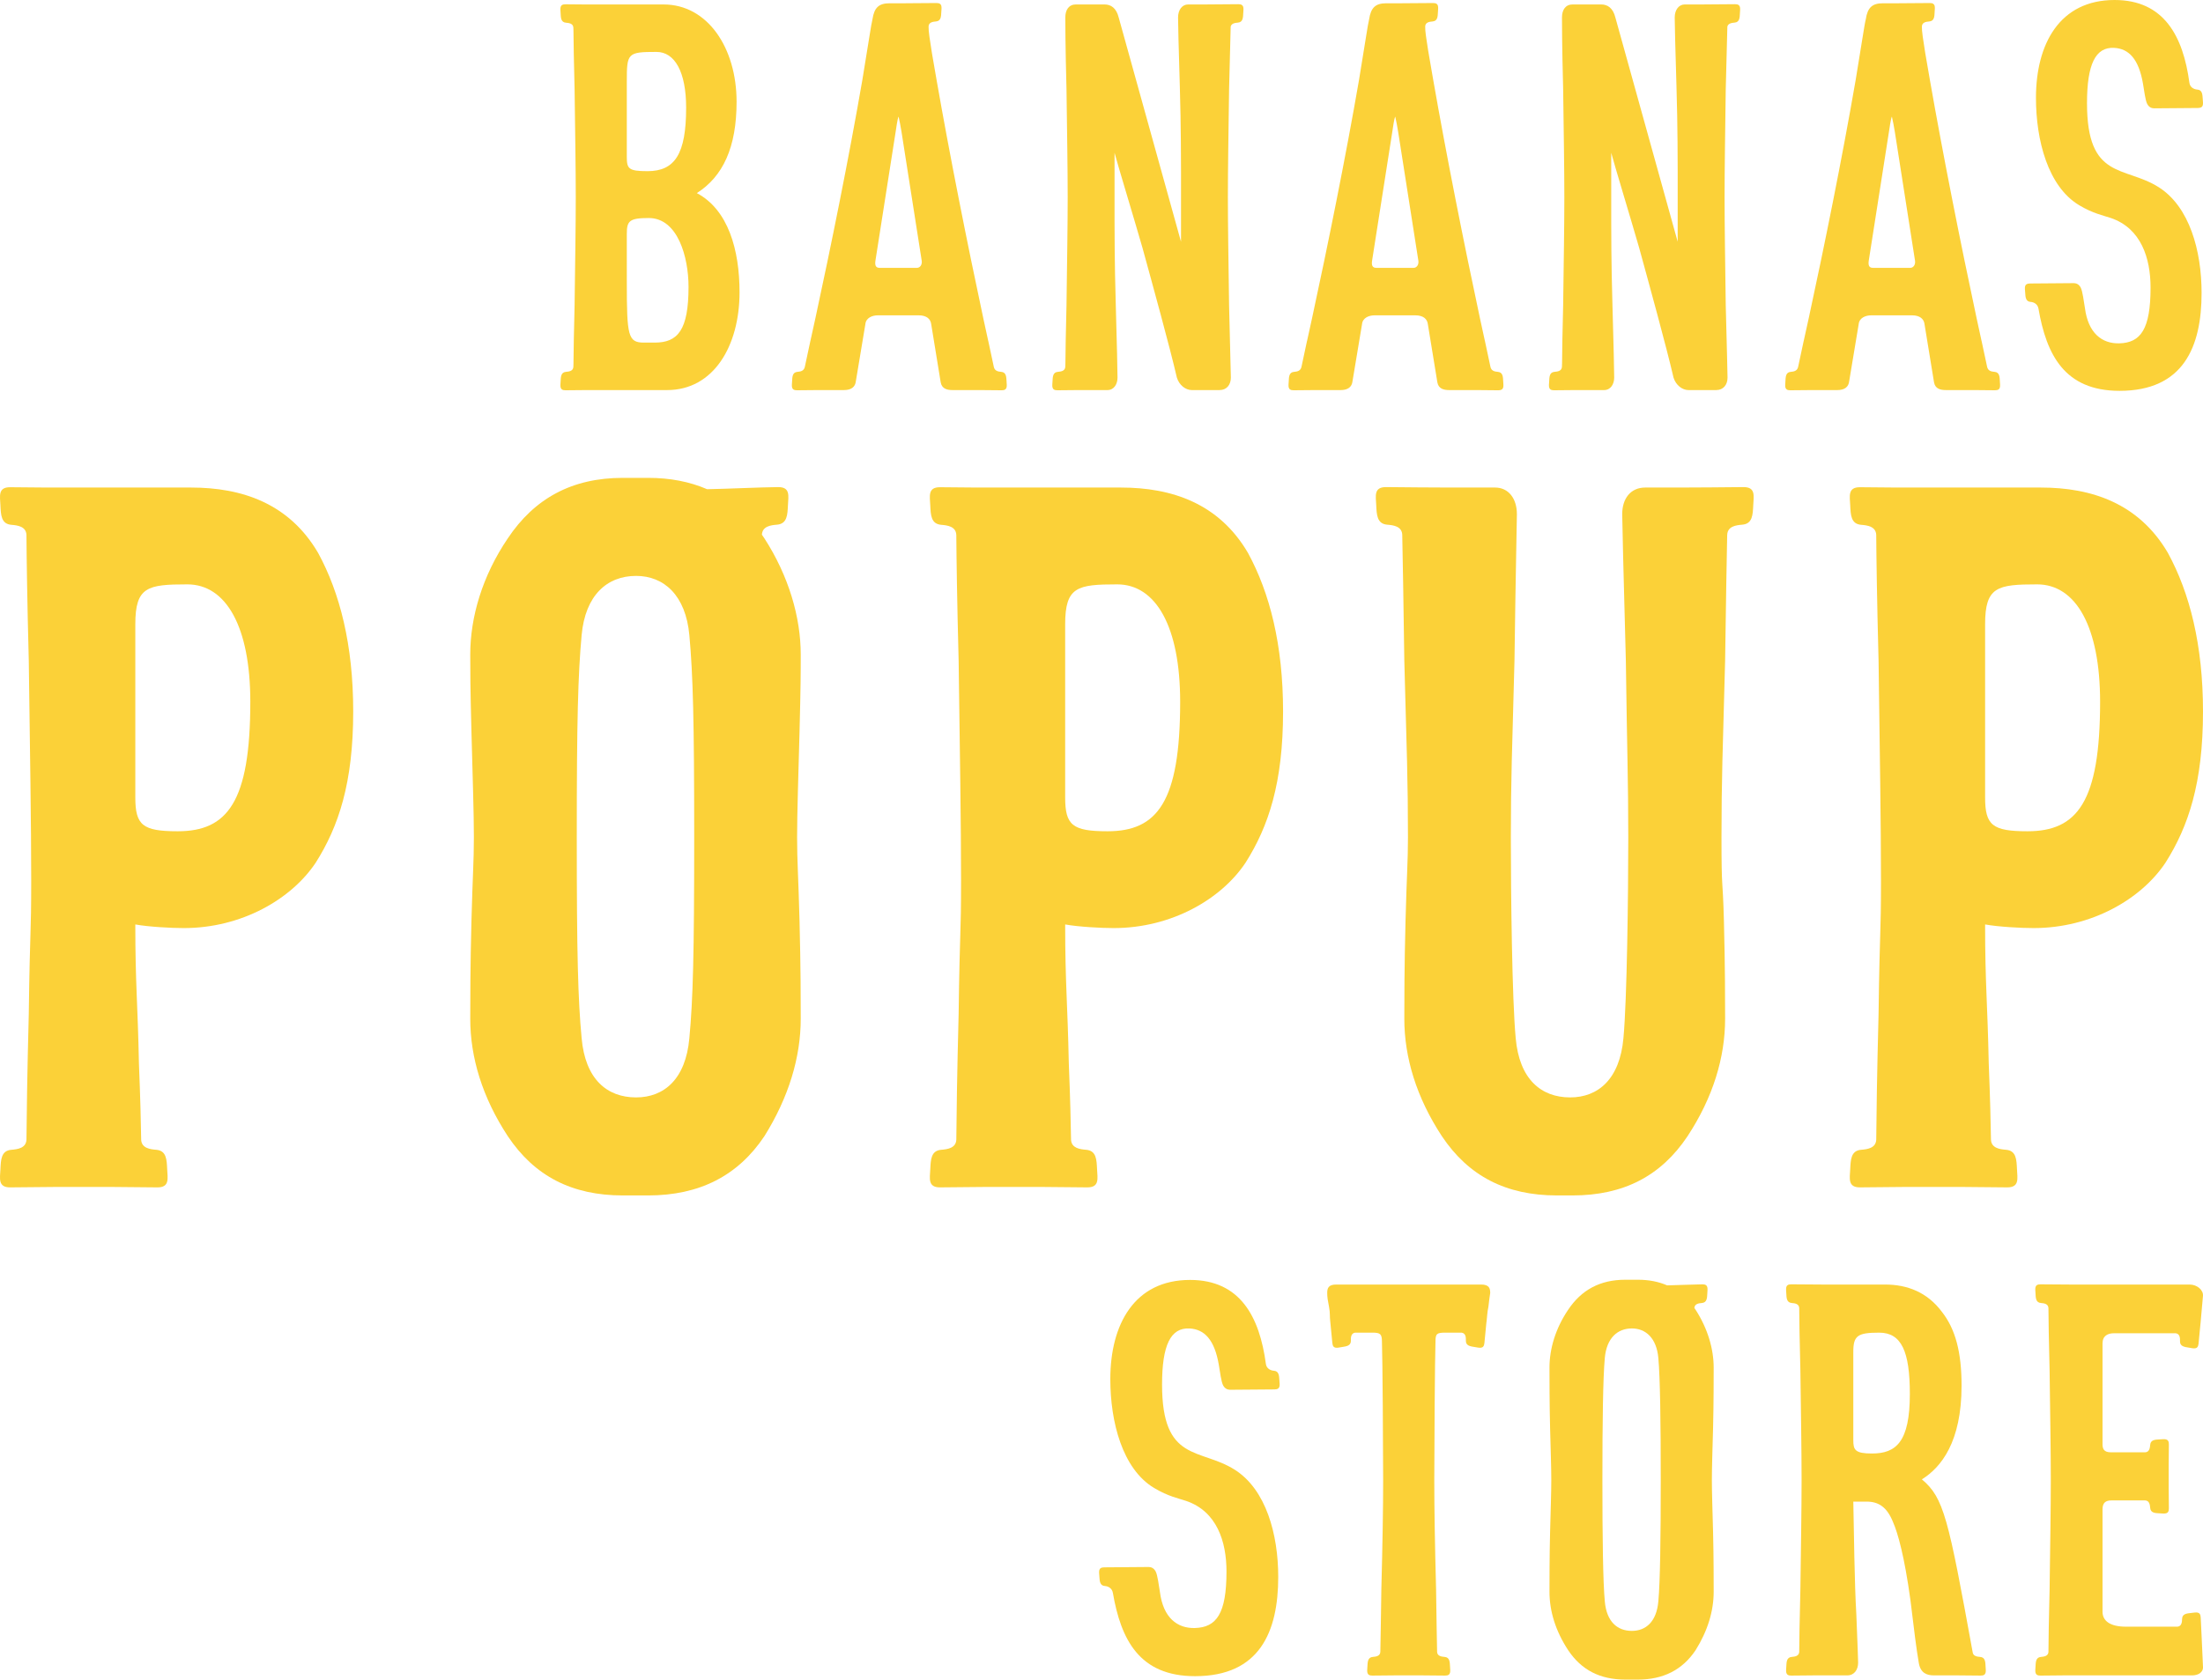
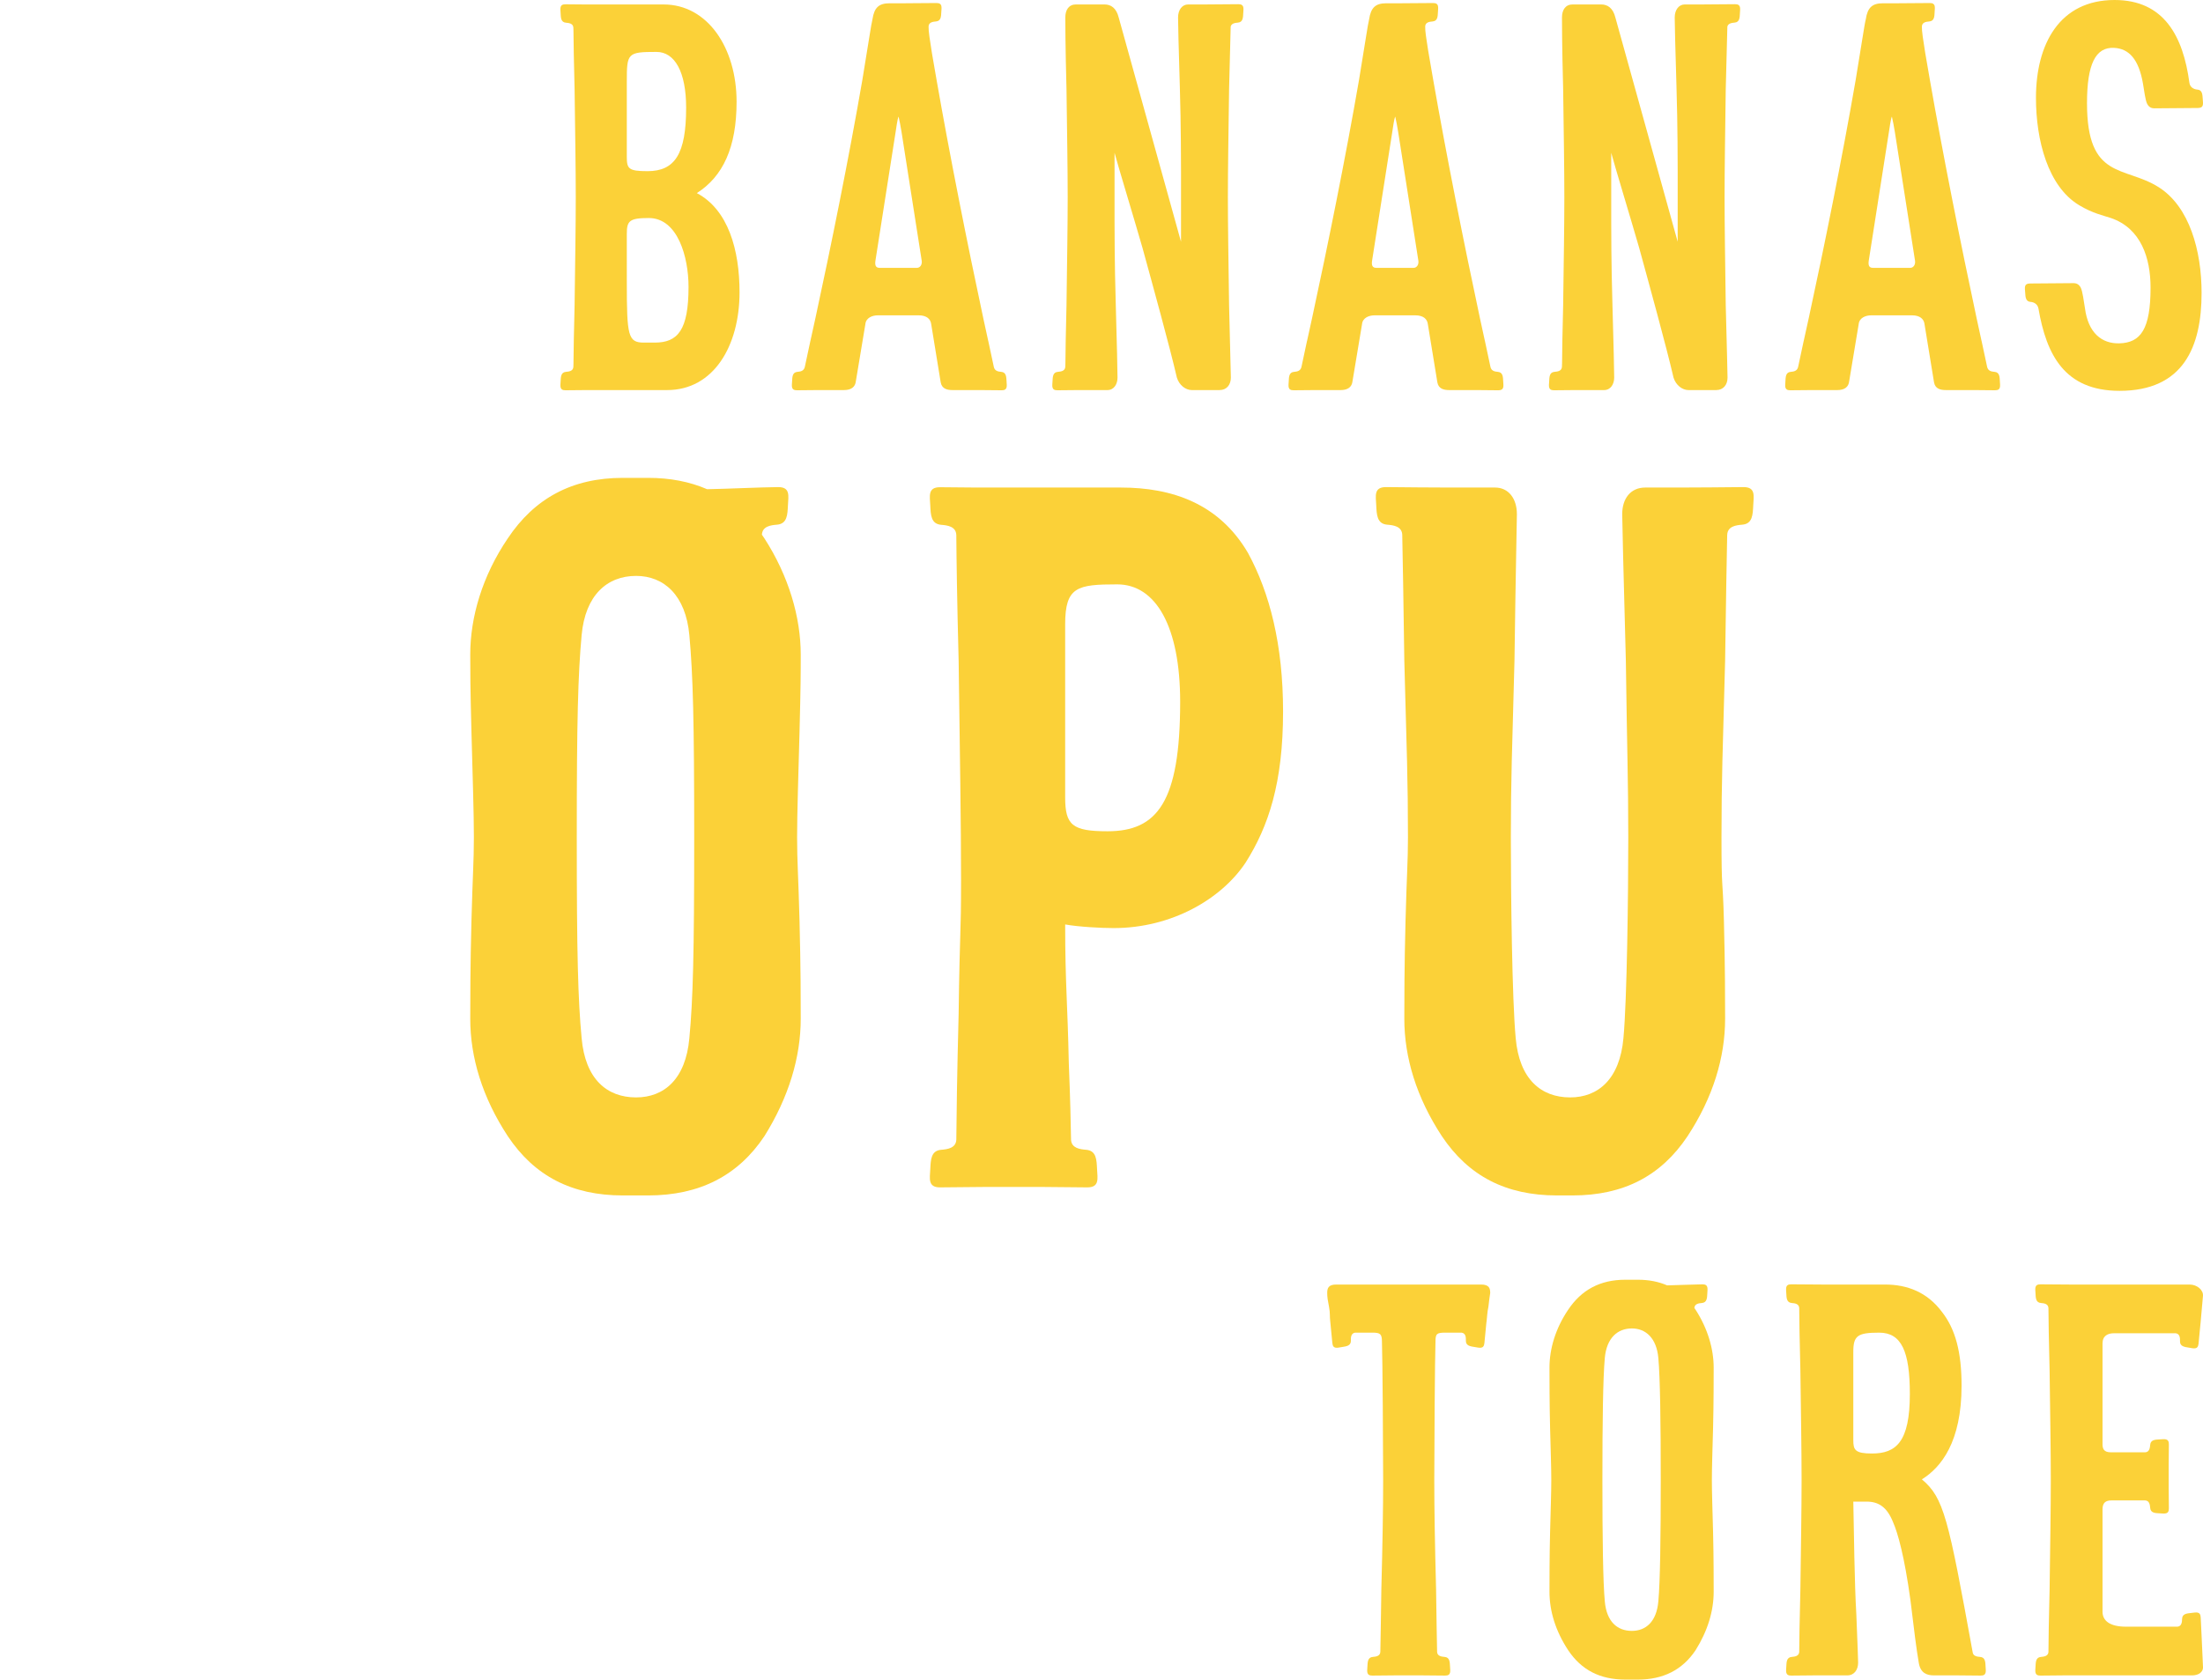
<svg xmlns="http://www.w3.org/2000/svg" version="1.1" id="Ebene_1" x="0px" y="0px" width="3674.285px" height="2802.063px" viewBox="0 0 3674.285 2802.063" enable-background="new 0 0 3674.285 2802.063" xml:space="preserve">
  <path fill="#FBD138" d="M956.465,606.912c-0.061,1.98-0.12,3.747-0.167,5.056c-0.228,7.068-7.312,7.981-12.246,8.379  c-8.531,0.67-8.653,8.164-9.033,15.936c-0.352,7.463-2.181,14.897,8.104,14.806c10.892-0.122,24.372-0.242,36.254-0.335h133.349  c77.157,0,120.722-73.24,120.722-163.296c0-70.286-18.798-137.584-71.245-165.309c43.537-27.697,66.309-76.165,66.309-152.393  c0-90.056-48.516-162.32-121.726-162.32H974.288c-10.525-0.062-21.798-0.184-31.166-0.274c-10.284-0.107-8.455,7.311-8.104,14.774  c0.38,7.8,0.502,15.293,9.033,15.963c4.935,0.397,12.019,1.282,12.246,8.364c0.047,1.264,0.106,2.909,0.151,4.707  c0.198,19.652,0.672,52.19,1.892,98.009c0.975,74.231,1.964,133.624,1.964,180.147c0,46.487-0.989,105.837-1.964,180.112  C957.151,554.691,956.663,587.076,956.465,606.912z M1045.426,136.107c0-47.512,0.975-49.493,49.477-49.493  c30.679,0,49.477,33.666,49.477,93.043c0,77.186-18.798,105.883-64.312,105.883c-31.67,0-34.641-3.96-34.641-23.761V136.107z   M1045.426,390.453c0-21.755,3.961-26.72,36.62-26.72c48.47,0,66.325,65.32,66.325,114.795c0,72.266-17.855,93.043-56.439,93.043  h-17.822c-26.703,0-28.684-10.875-28.684-100.935V390.453z" />
  <path fill="#FBD138" d="M1678.796,636.282c-0.41-7.771-0.532-15.265-9.032-15.936c-4.951-0.397-10.8-1.432-12.248-8.379  c-3.151-15.05-4.996-23.763-9.262-43.291l-0.028,0.122c-2.363-10.875-4.999-23.092-8.015-36.801  c-26.733-124.729-56.422-274.165-78.19-398.863c-2.97-16.632-5.468-31.166-7.57-43.748c-3.579-22.759-6.003-37.471-5.728-45.244  c0.273-7.081,7.312-7.949,12.264-8.343c8.485-0.704,8.605-8.183,8.988-15.966c0.378-7.464,2.192-14.868-8.074-14.776  c-15.919,0.153-37.429,0.366-51.275,0.366v0.031h-26.778c-17.823,0-25.729,6.931-28.716,26.718  c-1.964,6.949-6.915,41.587-16.816,100.964c-22.757,131.645-52.445,278.094-78.175,396.882c-3.215,14.5-6.048,27.358-8.518,38.782  l-0.014-0.122c-4.279,19.528-6.123,28.241-9.262,43.291c-1.445,6.947-7.312,7.981-12.247,8.379  c-8.515,0.67-8.651,8.164-9.018,15.936c-0.397,7.463-2.179,14.897,8.089,14.806c10.905-0.122,24.373-0.242,36.283-0.335h42.182  c11.865,0,18.813-4.967,19.803-14.837l15.841-95.023c0.961-10.875,11.852-14.836,20.779-14.836h68.274  c12.854,0,19.786,5.941,20.793,14.836l15.826,97.004c1.98,10.875,10.876,12.856,19.773,12.856h45.698  c11.866,0.093,25.361,0.213,36.254,0.335C1680.974,651.179,1679.162,643.745,1678.796,636.282z M1529.362,446.843h-62.333  c-6.947,0-7.907-4.934-6.947-11.881l33.666-214.725c0.99-5.939,2.971-21.782,4.951-25.743c0.974,3.96,3.943,18.798,4.935,25.743  l33.649,214.725C1538.272,441.909,1534.328,446.843,1529.362,446.843z" />
  <path fill="#FBD138" d="M3386.915,503.693c4.937,0.305,11.605,3.381,12.962,11.182c13.222,76.407,43.107,137.157,135.253,137.157  c106.402,0,136.791-73.24,136.791-163.328c0-70.253-20.093-143.798-71.473-176.367c-56.953-36.178-119.641-11.519-119.641-140.144  c0-64.861,14.03-93.987,45.245-92.326c24.844,1.295,41.036,18.996,48.059,59.332c1.966,11.089,3.93,28.272,7.113,34.214  c2.772,5.224,6.872,7.129,11.138,7.312c0.7,0.03,57.654-0.518,73.588-0.579c10.254-0.046,8.361-7.45,7.891-14.897  c-0.486-7.801-0.716-15.25-9.229-15.843c-4.95-0.305-11.957-3.321-12.992-11.182C3641.227,60.75,3609.437,0,3526.829,0  c-91.612,0-131.142,73.238-131.142,163.267c0,70.287,19.818,147.715,71.976,179.047c23.352,13.986,40.781,17.242,52.845,21.357  c50.36,17.154,66.308,66.689,66.308,116.137c0,69.432-16.51,91.977-51.959,92.982c-29.141,0.823-52.111-17.034-57.506-58.894  c-1.871-11.116-3.9-28.301-7.08-34.211c-2.806-5.238-6.872-7.159-11.138-7.312c-0.7-0.032-57.626,0.516-73.561,0.58  c-10.298,0.061-8.376,7.432-7.89,14.897C3378.169,495.619,3378.382,503.114,3386.915,503.693z" />
  <path fill="#FBD138" d="M3245.476,650.752h45.64c11.895,0.093,25.378,0.213,36.281,0.335c10.301,0.092,8.457-7.343,8.106-14.806  c-0.365-7.771-0.518-15.265-9.035-15.936c-4.95-0.397-10.783-1.432-12.245-8.379c-3.172-15.05-5.011-23.763-9.262-43.291  l-0.032,0.089c-2.361-10.874-5.01-23.059-7.997-36.768c-26.717-124.729-56.407-274.165-78.206-398.863  c-3.06-17.334-5.636-32.37-7.814-45.271c-3.429-21.874-5.757-36.132-5.484-43.721c0.26-7.081,7.312-7.949,12.263-8.343  c8.502-0.704,8.639-8.183,9.005-15.966c0.379-7.464,2.193-14.868-8.09-14.776c-15.935,0.153-37.429,0.366-51.286,0.366l0.011,0.031  h-26.793c-17.775,0-25.712,6.931-28.683,26.718c-1.981,6.949-6.933,41.587-16.834,100.964  c-22.742,131.645-52.418,278.094-78.159,396.882c-3.23,14.5-6.049,27.387-8.531,38.782l-0.03-0.122  c-4.25,19.528-6.092,28.241-9.262,43.291c-1.448,6.947-7.312,7.981-12.246,8.379c-8.486,0.67-8.606,8.164-9.005,15.936  c-0.378,7.463-2.193,14.897,8.058,14.806c10.94-0.122,24.404-0.242,36.302-0.335h42.211c11.897,0,18.813-4.967,19.803-14.837  l15.827-95.023c1.006-10.875,11.867-14.836,20.793-14.836h68.256c12.888,0,19.805,5.941,20.795,14.836l15.843,97.004  C3227.653,648.771,3236.548,650.752,3245.476,650.752z M3186.083,446.843h-62.333c-6.946,0-7.921-4.934-6.946-11.881l33.632-214.725  c1.007-5.939,3.002-21.782,4.968-25.743c0.989,3.96,3.96,18.798,4.949,25.743l33.635,214.725  C3195.009,441.909,3191.017,446.843,3186.083,446.843z" />
  <path fill="#FBD138" d="M2591.89,651.087c10.892-0.122,24.387-0.242,36.27-0.335h47.238c10.923,0,16.832-9.874,16.832-20.778  c0-6.915-0.958-57.397-2.955-123.721c-1.979-66.325-1.979-124.7-1.979-135.604V254.877c3.977,15.843,34.624,116.776,46.521,158.362  c16.815,61.358,45.515,165.279,57.381,216.736c3.948,12.855,14.839,20.778,24.739,20.778h46.521  c11.869,0,18.812-8.928,18.812-20.778c0-5.972-1.018-45.547-2.982-120.738c-1.006-74.275-1.951-133.625-1.951-180.112  c0-46.523,0.945-105.916,1.951-180.147c1.386-51.349,2.252-86.097,2.693-104.62c1.295-5.421,7.481-6.246,11.929-6.612  c8.53-0.684,8.666-8.132,9.032-15.948c0.382-7.479,2.194-14.881-8.089-14.79c-15.916,0.153-37.41,0.396-51.288,0.396l0.016,0.031  h-32.585c-9.899,0-16.818,8.925-16.818,21.784c0,5.939,0.979,54.425,2.971,115.785c1.997,62.347,1.997,136.577,1.997,141.515  v116.819l-103.934-374.12c-3.962-15.813-12.856-21.784-23.748-21.784h-47.497c-11.882,0-17.807,8.925-17.807,21.784  c0,5.939,0,45.516,1.964,119.759c1.007,74.231,1.981,133.624,1.981,180.147c0,46.487-0.975,105.837-1.981,180.112  c-1.17,44.665-1.645,76.684-1.827,96.641c-0.076,2.406-0.168,4.567-0.213,6.09c-0.261,7.068-7.329,7.981-12.264,8.379  c-8.514,0.67-8.638,8.164-9.017,15.936C2583.421,643.745,2581.609,651.179,2591.89,651.087z" />
  <path fill="#FBD138" d="M1763.538,651.087c10.904-0.122,24.373-0.242,36.283-0.335h47.254c10.863,0,16.772-9.874,16.772-20.778  c0-6.915-0.963-57.397-2.938-123.721c-1.997-66.325-1.997-124.7-1.997-135.604V254.877c3.973,15.843,34.655,116.776,46.506,158.362  c16.849,61.358,45.547,165.279,57.441,216.736c3.948,12.855,14.84,20.778,24.741,20.778h46.475c11.897,0,18.812-8.928,18.812-20.778  c0-5.972-0.974-45.547-2.955-120.738c-1.021-74.275-1.996-133.625-1.996-180.112c0-46.523,0.975-105.916,1.996-180.147  c1.356-51.349,2.238-86.097,2.665-104.634c1.324-5.407,7.479-6.232,11.975-6.598c8.501-0.684,8.622-8.132,9.004-15.948  c0.394-7.479,2.19-14.881-8.074-14.79c-15.936,0.153-37.445,0.396-51.291,0.396l0.016,0.031h-32.583  c-9.885,0-16.816,8.925-16.816,21.784c0,5.939,0.975,54.425,2.971,115.785c1.964,62.347,1.964,136.577,1.964,141.515v116.819  l-103.918-374.12c-3.932-15.813-12.844-21.784-23.72-21.784h-47.54c-11.854,0-17.794,8.925-17.794,21.784  c0,5.939,0,45.516,1.979,119.759c0.991,74.231,1.98,133.624,1.98,180.147c0,46.487-0.989,105.837-1.98,180.112  c-1.155,44.633-1.643,76.652-1.827,96.578c-0.093,2.469-0.182,4.599-0.229,6.153c-0.274,7.068-7.311,7.981-12.245,8.379  c-8.517,0.67-8.638,8.164-9.021,15.936C1755.054,643.745,1753.255,651.179,1763.538,651.087z" />
  <path fill="#FBD138" d="M2507.134,636.282c-0.379-7.771-0.531-15.265-9.064-15.936c-4.902-0.397-10.799-1.432-12.232-8.379  c-3.151-15.05-4.995-23.763-9.229-43.291l-0.031,0.089c-2.343-10.874-4.996-23.059-8.011-36.768  c-26.705-124.729-56.407-274.165-78.19-398.863c-3.337-18.889-6.142-35.126-8.425-48.805c-3.139-19.849-5.196-32.995-4.935-40.188  c0.242-7.081,7.31-7.949,12.244-8.343c8.518-0.704,8.654-8.183,9.037-15.966c0.35-7.464,2.177-14.868-8.106-14.776  c-15.919,0.153-37.412,0.366-51.275,0.366v0.031h-26.718c-17.808,0-25.713,6.931-28.698,26.718  c-1.965,6.949-6.916,41.587-16.817,100.964c-22.773,131.645-52.478,278.094-78.19,396.882c-3.213,14.5-6.047,27.387-8.513,38.813  l-0.049-0.153c-4.25,19.528-6.094,28.241-9.246,43.291c-1.461,6.947-7.28,7.981-12.215,8.379c-8.546,0.67-8.683,8.164-9.049,15.936  c-0.366,7.463-2.193,14.897,8.086,14.806c10.908-0.122,24.359-0.242,36.257-0.335h42.24c11.865,0,18.797-4.967,19.787-14.837  l15.858-95.023c0.975-10.875,11.851-14.836,20.762-14.836h68.289c12.859,0,19.787,5.941,20.776,14.836l15.858,97.004  c1.951,10.875,10.877,12.856,19.775,12.856h45.637c11.913,0.093,25.362,0.213,36.269,0.335  C2509.312,651.179,2507.501,643.745,2507.134,636.282z M2357.716,446.843h-62.335c-6.944,0-7.935-4.934-6.944-11.881l33.663-214.725  c1.006-5.939,2.957-21.782,4.938-25.743c1.003,3.96,3.973,18.798,4.934,25.743l33.666,214.725  C2366.627,441.909,2362.666,446.843,2357.716,446.843z" />
-   <path fill="#FBD138" d="M526.518,1439.292c38.351-60.581,62.581-133.271,62.581-252.397c0-111.042-22.21-197.862-58.545-264.489  c-48.459-82.784-127.2-109.03-212.012-109.03H80.303c-0.186,0-0.363,0.011-0.547,0.013c-21.157-0.126-43.706-0.372-62.514-0.553  c-20.983-0.219-17.245,14.919-16.534,30.151c0.775,15.913,1.038,31.207,18.432,32.575c10.035,0.804,24.4,2.6,24.977,16.877  c0.295,38.65,1.188,108.332,3.886,209.665c2.021,151.422,4.037,272.57,4.037,367.469c0,94.886-2.017,70.489-4.037,221.907  c-2.652,100.916-3.56,170.396-3.871,209.587l-0.004-0.006c-0.453,14.424-14.909,16.291-24.989,17.1  c-17.394,1.362-17.657,16.664-18.432,32.523c-0.71,15.227-4.449,30.39,16.534,30.206c22.064-0.238,49.332-0.486,73.447-0.677h98.184  c24.115,0.19,51.383,0.438,73.448,0.677c20.983,0.184,17.245-14.979,16.532-30.206c-0.773-15.859-1.036-31.161-18.429-32.523  c-9.943-0.798-24.137-2.635-24.955-16.526c-0.412-27.494-1.395-69.946-3.735-127.368c-2.018-100.95-6.051-133.073-6.051-232.018  c22.208,4.045,60.56,6.064,80.753,6.064C403.354,1548.313,486.129,1499.856,526.518,1439.292z M296.352,1386.797  c-58.566,0-70.669-10.108-70.669-56.545v-288.729c0-62.586,20.192-66.622,86.809-66.622c64.617,0,104.987,70.666,104.987,195.85  C417.479,1338.338,379.127,1386.797,296.352,1386.797z" />
  <path fill="#FBD138" d="M1869.431,813.376h-238.257c-0.187,0-0.366,0.011-0.551,0.013c-21.168-0.126-43.727-0.372-62.532-0.553  c-20.986-0.219-17.256,14.919-16.544,30.151c0.781,15.913,1.036,31.207,18.435,32.575c10.084,0.808,24.54,2.611,24.996,17.067  l0.011-0.023c0.296,38.683,1.189,108.308,3.882,209.498c2.02,151.422,4.039,272.57,4.039,367.469  c0,94.886-2.019,70.489-4.039,221.907c-2.65,100.961-3.558,170.457-3.868,209.639c-0.495,14.369-14.922,16.234-24.992,17.042  c-17.4,1.362-17.654,16.664-18.436,32.523c-0.712,15.227-4.441,30.39,16.545,30.206c22.057-0.238,49.322-0.486,73.439-0.677h98.214  c24.115,0.19,51.379,0.438,73.44,0.677c20.987,0.184,17.255-14.979,16.544-30.206c-0.782-15.859-1.038-31.161-18.435-32.523  c-9.968-0.799-24.196-2.641-24.967-16.613c-0.413-27.496-1.396-69.92-3.737-127.281c-2.032-100.95-6.073-133.073-6.073-232.018  c22.217,4.045,60.561,6.064,80.779,6.064c96.904,0,179.698-48.457,220.05-109.021c38.384-60.581,62.597-133.271,62.597-252.397  c0-111.042-22.213-197.862-58.527-264.489C2032.981,839.622,1954.228,813.376,1869.431,813.376z M1847.215,1386.797  c-58.56,0-70.67-10.108-70.67-56.545v-288.729c0-62.586,20.18-66.622,86.817-66.622c64.613,0,104.983,70.666,104.983,195.85  C1968.345,1338.338,1929.99,1386.797,1847.215,1386.797z" />
  <path fill="#FBD138" d="M1274.945,1895.422c40.366-64.618,60.561-131.248,60.561-195.858c0-28.26,0-86.77-2.016-163.493  c-2.018-76.73-4.037-98.893-4.037-139.271c0-40.389,2.019-98.936,4.037-175.659c2.016-76.729,2.016-100.866,2.016-129.129  c0-62.6-20.195-131.245-60.561-193.834c-1.375-2.061-2.768-4.089-4.181-6.088c0.69-14.178,14.975-15.94,24.989-16.739  c17.365-1.432,17.648-16.694,18.431-32.577c0.714-15.231,4.435-30.336-16.548-30.151c-29.359,0.281-86.662,3.003-118.288,3.523  c-29.013-12.549-61.752-18.921-98.241-18.921h-42.405c-84.795,0-147.378,34.323-191.798,100.954  c-42.407,62.589-62.6,131.234-62.6,193.834c0,28.263,0,52.4,2.017,129.129c2.019,76.723,4.045,135.27,4.045,175.659  c0,40.379-2.027,62.541-4.045,139.271c-2.017,76.724-2.017,135.233-2.017,163.493c0,64.61,20.193,131.24,62.6,195.858  c44.42,66.621,107.003,98.916,191.798,98.916h42.405C1165.908,1994.338,1230.519,1962.043,1274.945,1895.422z M1149.761,1731.872  c-6.051,68.644-42.405,98.933-88.846,98.933c-48.457,0-84.795-30.289-90.845-98.933c-6.073-64.603-8.091-139.233-8.091-335.072  c0-195.854,2.018-270.473,8.091-337.107c6.05-66.619,42.388-98.925,90.845-98.925c46.441,0,82.795,32.306,88.846,98.925  c6.052,66.634,8.07,141.253,8.07,337.107C1157.832,1592.638,1155.813,1667.269,1149.761,1731.872z" />
  <path fill="#FBD138" d="M2907.614,812.622c-32.45,0.312-76.331,0.748-104.608,0.748l0.006,0.006h-59.016  c-24.238,0-38.385,18.171-38.385,44.418c0,12.114,2.04,92.876,6.072,244.31c2.005,151.422,4.037,199.797,4.037,294.695  c0,94.886-2.032,270.47-8.069,335.072c-6.073,68.644-42.416,98.933-88.845,98.933c-48.461,0-84.815-30.289-90.85-98.933  c-6.072-64.603-8.08-240.187-8.08-335.072c0-94.898,2.008-143.273,6.045-294.695c2.035-151.433,4.029-232.196,4.029-244.31  c0-26.247-14.124-44.418-36.326-44.418h-77.1l0.006-0.006c-28.306,0-72.144-0.437-104.64-0.748  c-20.976-0.185-17.241,14.919-16.548,30.151c0.792,15.883,1.066,31.146,18.428,32.577c9.991,0.798,24.233,2.555,24.966,16.643  c0.741,38.56,2.094,108.392,3.454,210.111c4.037,151.422,6.074,199.797,6.074,294.695c0,40.379-2.037,62.541-4.045,139.271  c-2.029,76.724-2.029,135.233-2.029,163.493c0,64.61,20.174,131.24,62.603,195.858c44.425,66.621,106.981,98.916,191.797,98.916  h26.245c84.815,0,147.411-32.295,191.812-98.916c42.416-64.618,62.592-131.248,62.592-195.858c0-28.26,0-86.77-1.997-163.493  c-2.043-76.73-4.055-44.386-4.055-139.271c0-94.898,2.012-143.273,6.052-294.695c1.364-101.435,2.708-171.155,3.448-209.782  l0.059,0.06c0.479-14.452,14.903-16.227,24.991-17.032c17.361-1.432,17.639-16.694,18.428-32.577  C2924.897,827.542,2928.593,812.437,2907.614,812.622z" />
-   <path fill="#FBD138" d="M3615.756,922.406c-48.471-82.784-127.228-109.03-212.01-109.03h-238.258c-0.185,0-0.363,0.011-0.547,0.013  c-21.151-0.126-43.724-0.372-62.497-0.553c-20.979-0.219-17.263,14.919-16.552,30.151c0.793,15.913,1.034,31.207,18.432,32.575  c9.957,0.798,24.159,2.574,24.953,16.53c0.294,38.58,1.187,108.378,3.903,210.012c2.026,151.422,4.033,272.57,4.033,367.469  c0,94.886-2.007,70.489-4.033,221.907c-2.668,101.15-3.577,170.714-3.887,209.856c-0.628,14.166-14.95,16.021-24.97,16.824  c-17.397,1.362-17.639,16.664-18.432,32.523c-0.711,15.227-4.427,30.39,16.552,30.206c22.05-0.238,49.336-0.486,73.427-0.677h98.211  c24.096,0.19,51.377,0.438,73.431,0.677c20.979,0.184,17.259-14.979,16.552-30.206c-0.793-15.859-1.037-31.161-18.435-32.523  c-10.065-0.808-24.488-2.672-24.979-17.033c-0.414-27.508-1.396-69.791-3.715-126.861c-2.035-100.95-6.068-133.073-6.068-232.018  c22.212,4.045,60.561,6.064,80.761,6.064c96.9,0,179.704-48.457,220.061-109.021c38.386-60.581,62.597-133.271,62.597-252.397  C3674.285,1075.854,3652.072,989.033,3615.756,922.406z M3381.536,1386.797c-58.566,0-70.669-10.108-70.669-56.545v-288.729  c0-62.586,20.169-66.622,86.809-66.622c64.607,0,104.984,70.666,104.984,195.85  C3502.66,1338.338,3464.309,1386.797,3381.536,1386.797z" />
-   <path fill="#FBD138" d="M2124.489,2286.782c-5.021-0.311-12.124-3.364-13.173-11.336c-10.532-78.544-42.768-140.135-126.514-140.135  c-92.875,0-132.951,74.253-132.951,165.525c0,71.256,20.091,149.757,72.969,181.519c23.674,14.182,41.343,17.48,53.575,21.651  c51.057,17.395,67.223,67.614,67.223,117.743c0,70.392-16.739,93.248-52.677,94.268c-29.544,0.833-52.832-17.268-58.297-59.707  c-1.9-11.273-3.952-28.693-7.183-34.685c-2.845-5.309-6.965-7.259-11.291-7.414c-0.711-0.03-58.421,0.525-74.573,0.588  c-10.441,0.062-8.495,7.535-8.002,15.104c0.494,7.874,0.711,15.474,9.36,16.061c5.003,0.311,11.771,3.428,13.142,11.336  c13.405,77.464,43.704,139.052,137.121,139.052c107.871,0,138.685-74.251,138.685-165.583c0-71.222-20.373-145.785-72.462-178.804  c-57.744-36.678-121.291-11.675-121.291-142.082c0-65.756,14.222-95.284,45.865-93.601c25.187,1.316,41.604,19.258,48.724,60.153  c1.992,11.243,3.982,28.663,7.21,34.687c2.812,5.296,6.964,7.226,11.291,7.412c0.708,0.028,58.452-0.523,74.607-0.586  c10.395-0.045,8.479-7.555,7.997-15.105C2133.351,2294.936,2133.123,2287.381,2124.489,2286.782z" />
  <path fill="#FBD138" d="M2470.402,2143.01h-241.756c-13.038,0-15.048,6.018-15.048,14.044c0,7.021,1.005,13.038,3.013,23.073  c2.005,10.03,1.004,16.048,2.005,24.073c0.011,0.06,0.024,0.115,0.035,0.175c1.178,11.935,2.498,25.435,3.535,36.359  c1.018,10.377,8.31,7.737,15.798,6.582c7.794-1.217,15.337-2.147,15.094-10.817c-0.127-5.005,0.032-12.216,7.077-13.237h28.68  c13.042,0,16.051,2.003,16.051,15.045c1.002,25.08,2.007,183.571,2.007,230.721s-1.005,107.337-3.011,182.566  c-0.66,50.224-1.32,84.769-1.694,104.222c-0.286,7.087-7.427,8.011-12.409,8.411c-8.646,0.681-8.771,8.278-9.158,16.157  c-0.356,7.565-2.208,15.104,8.215,15.009c11.041-0.122,24.713-0.245,36.755-0.34l-0.007-0.011h47.883l-0.006,0.011  c12.048,0.095,25.711,0.218,36.757,0.34c10.424,0.095,8.57-7.443,8.214-15.009c-0.384-7.879-0.512-15.477-9.159-16.157  c-4.986-0.4-12.13-1.325-12.41-8.424c-0.373-19.455-1.032-53.997-1.694-104.209c-2.008-75.229-3.009-135.417-3.009-182.566  s1.001-205.641,2.005-230.721c0-13.042,2.009-15.045,16.054-15.045h27.565c7.049,1.021,7.209,8.232,7.078,13.237  c-0.242,8.67,7.305,9.601,15.097,10.817c7.487,1.155,14.785,3.795,15.794-6.582c0.988-10.336,2.216-22.964,3.343-34.403  c0.126-0.687,0.241-1.391,0.334-2.131c1.003-8.025,1.003-15.048,3.012-24.073c1.003-10.035,2.004-16.052,3.008-23.073  C2485.447,2149.028,2483.442,2143.01,2470.402,2143.01z" />
  <path fill="#FBD138" d="M3672.201,2734.907l0.01,0.006c-0.591-12.032-1.254-25.684-1.765-36.715  c-0.502-10.413-7.919-8.13-15.452-7.343c-7.844,0.834-15.424,1.396-15.607,10.065c-0.111,4.996-0.631,12.163-7.666,12.869h-85.913  c-27.085,0-39.122-10.029-39.122-25.079v-170.529c0-11.036,5.014-15.046,15.045-15.046h56.037c7.094,0.283,8.017,7.422,8.419,12.406  c0.679,8.65,8.276,8.776,16.155,9.16c7.564,0.355,15.104,2.207,15.012-8.216c-0.115-10.365-0.232-23.026-0.324-34.505v-37.938  c0.092-11.479,0.209-24.139,0.324-34.503c0.092-10.424-7.447-8.57-15.012-8.219c-7.879,0.388-15.477,0.512-16.155,9.161  c-0.401,4.963-1.321,12.059-8.331,12.4h-57.127c-12.035,0-14.043-6.021-14.043-14.044v-167.522c0-13.042,9.026-17.051,19.059-17.051  h103.086c7.072,1.001,7.236,8.229,7.104,13.238c-0.243,8.67,7.301,9.602,15.097,10.82c7.483,1.152,14.78,3.797,15.791-6.581  c0.931-9.733,2.077-21.513,3.147-32.405c0.152-0.754,0.229-1.471,0.229-2.126l0.18-2.022c0-0.01,0.002-0.019,0.002-0.027l3.83-43.09  c1.002-10.034-10.035-19.062-22.07-19.062h-197.047l0.004-0.004c-14.054,0-35.847-0.217-51.982-0.371  c-10.427-0.093-8.57,7.414-8.216,14.983c0.384,7.89,0.521,15.471,9.158,16.185c5.003,0.398,12.166,1.279,12.416,8.459l0.006-0.006  c0.146,19.19,0.589,53.807,1.933,104.201c1.001,75.233,2.005,135.421,2.005,182.57s-1.004,107.337-2.005,182.566  c-1.323,50.305-1.773,84.877-1.927,104.312c-0.341,7.001-7.436,7.922-12.396,8.32c-8.65,0.681-8.772,8.278-9.163,16.157  c-0.353,7.565-2.206,15.104,8.22,15.009c11.042-0.122,24.709-0.245,36.753-0.34l-0.006-0.011h216.262  c10.031,0,19.059-5.016,18.057-15.045L3672.201,2734.907z" />
  <path fill="#FBD138" d="M3302.509,2764.227c-4.591-0.369-11.011-1.187-12.212-6.862c-40.908-224.883-48.185-258.587-84.891-289.341  c32.099-20.062,66.207-62.192,66.207-156.488c0-55.176-10.032-94.294-33.104-123.384c-24.075-32.103-57.176-45.142-94.294-45.142  H3039.46l0.005-0.004c-14.059,0-35.848-0.217-51.986-0.371c-10.423-0.093-8.57,7.414-8.213,14.983  c0.386,7.89,0.527,15.471,9.157,16.185c5.002,0.398,12.164,1.279,12.415,8.451c0.146,19.19,0.591,53.807,1.938,104.203  c1,75.233,2.007,135.421,2.007,182.57s-1.007,107.337-2.007,182.566c-1.329,50.402-1.779,85.008-1.933,104.423  c-0.419,6.896-7.455,7.813-12.389,8.21c-8.648,0.681-8.771,8.278-9.158,16.157c-0.354,7.565-2.205,15.104,8.217,15.009  c11.039-0.122,24.713-0.245,36.753-0.34l-0.006-0.011h56.76c12.034,0,18.057-10.031,18.057-21.064c0-5.017-1.002-32.1-3.011-81.256  c-3.012-50.155-4.015-138.427-5.02-187.586h22.073c20.061,0,34.104,9.03,44.141,34.109c8.021,18.055,19.057,57.176,29.088,130.405  c6.017,50.157,10.027,82.257,14.045,105.331c3.009,16.05,13.042,20.061,25.077,20.061h41.234l-0.006,0.011  c12.043,0.095,25.709,0.218,36.751,0.34c10.429,0.095,8.575-7.443,8.22-15.009  C3311.282,2772.505,3311.159,2764.908,3302.509,2764.227z M3122.148,2424.889c-28.087,0-31.103-6.018-31.103-22.069v-147.457  c0-27.088,7.028-32.101,43.139-32.101c37.116,0,51.162,31.094,51.162,102.316  C3185.347,2405.832,3162.271,2424.889,3122.148,2424.889z" />
  <path fill="#FBD138" d="M2858.157,2281.442c0-31.095-10.032-65.204-30.093-96.301c-0.68-1.021-1.37-2.023-2.068-3.013  c0.337-7.051,7.433-7.929,12.404-8.325c8.633-0.714,8.771-8.295,9.157-16.185c0.355-7.569,2.21-15.076-8.213-14.983  c-14.592,0.139-43.062,1.491-58.774,1.749c-14.414-6.233-30.679-9.399-48.806-9.399h-21.07c-42.132,0-73.229,17.054-95.293,50.156  c-21.065,31.097-31.098,65.206-31.098,96.301c0,14.044,0,62.194,1.003,100.313c1.001,38.118,2.006,67.21,2.006,87.272  c0,20.062-1.005,49.153-2.006,87.271c-1.003,38.12-1.003,85.267-1.003,99.312c0,32.099,10.032,65.201,31.098,97.303  c22.064,33.103,53.161,49.15,95.293,49.15h21.07c42.129,0,74.229-16.048,96.3-49.15c20.061-32.102,30.093-65.204,30.093-97.303  c0-14.045,0-61.191-1.006-99.312c-1.003-38.117-2.004-67.209-2.004-87.271c0-20.062,1.001-49.154,2.004-87.272  C2858.157,2343.636,2858.157,2295.486,2858.157,2281.442z M2765.868,2671.66c-3.008,34.106-21.064,49.151-44.135,49.151  c-24.078,0-42.131-15.045-45.14-49.151c-3.013-32.103-4.018-105.326-4.018-202.632c0-97.308,1.005-170.533,4.018-203.636  c3.009-33.103,21.062-49.154,45.14-49.154c23.07,0,41.127,16.052,44.135,49.154c3.01,33.103,4.013,106.328,4.013,203.636  C2769.881,2566.333,2768.878,2639.557,2765.868,2671.66z" />
</svg>